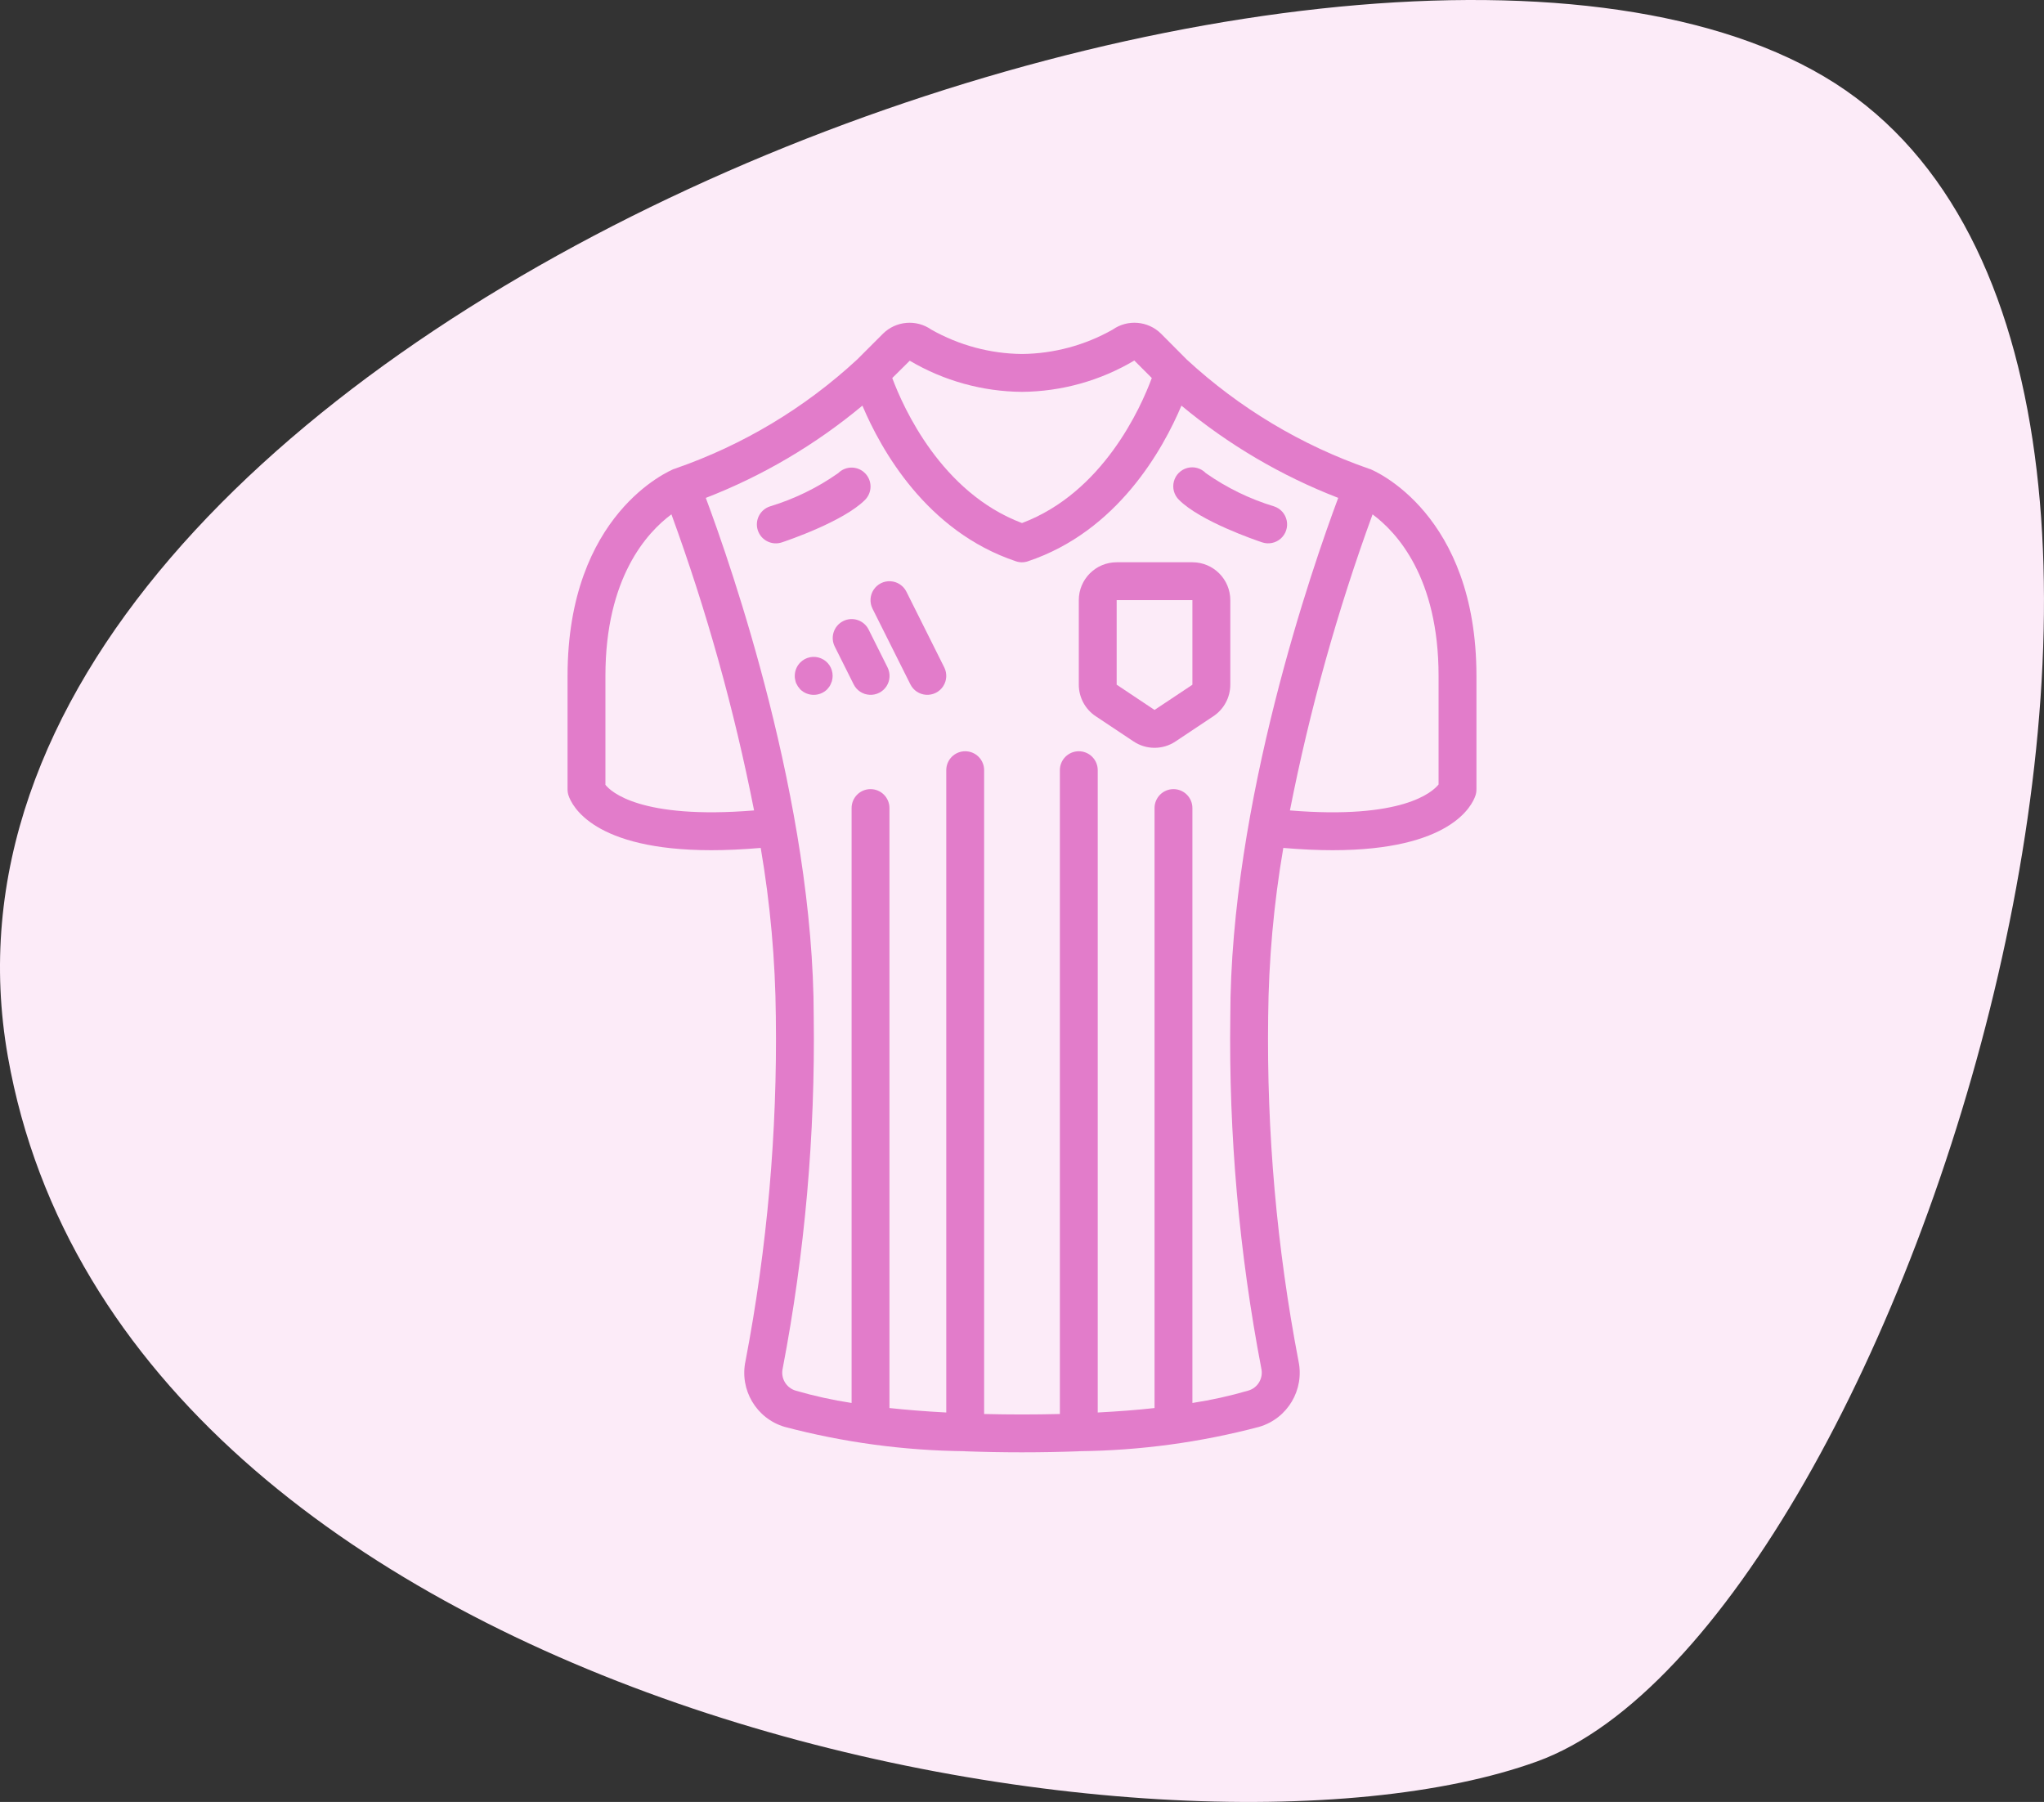
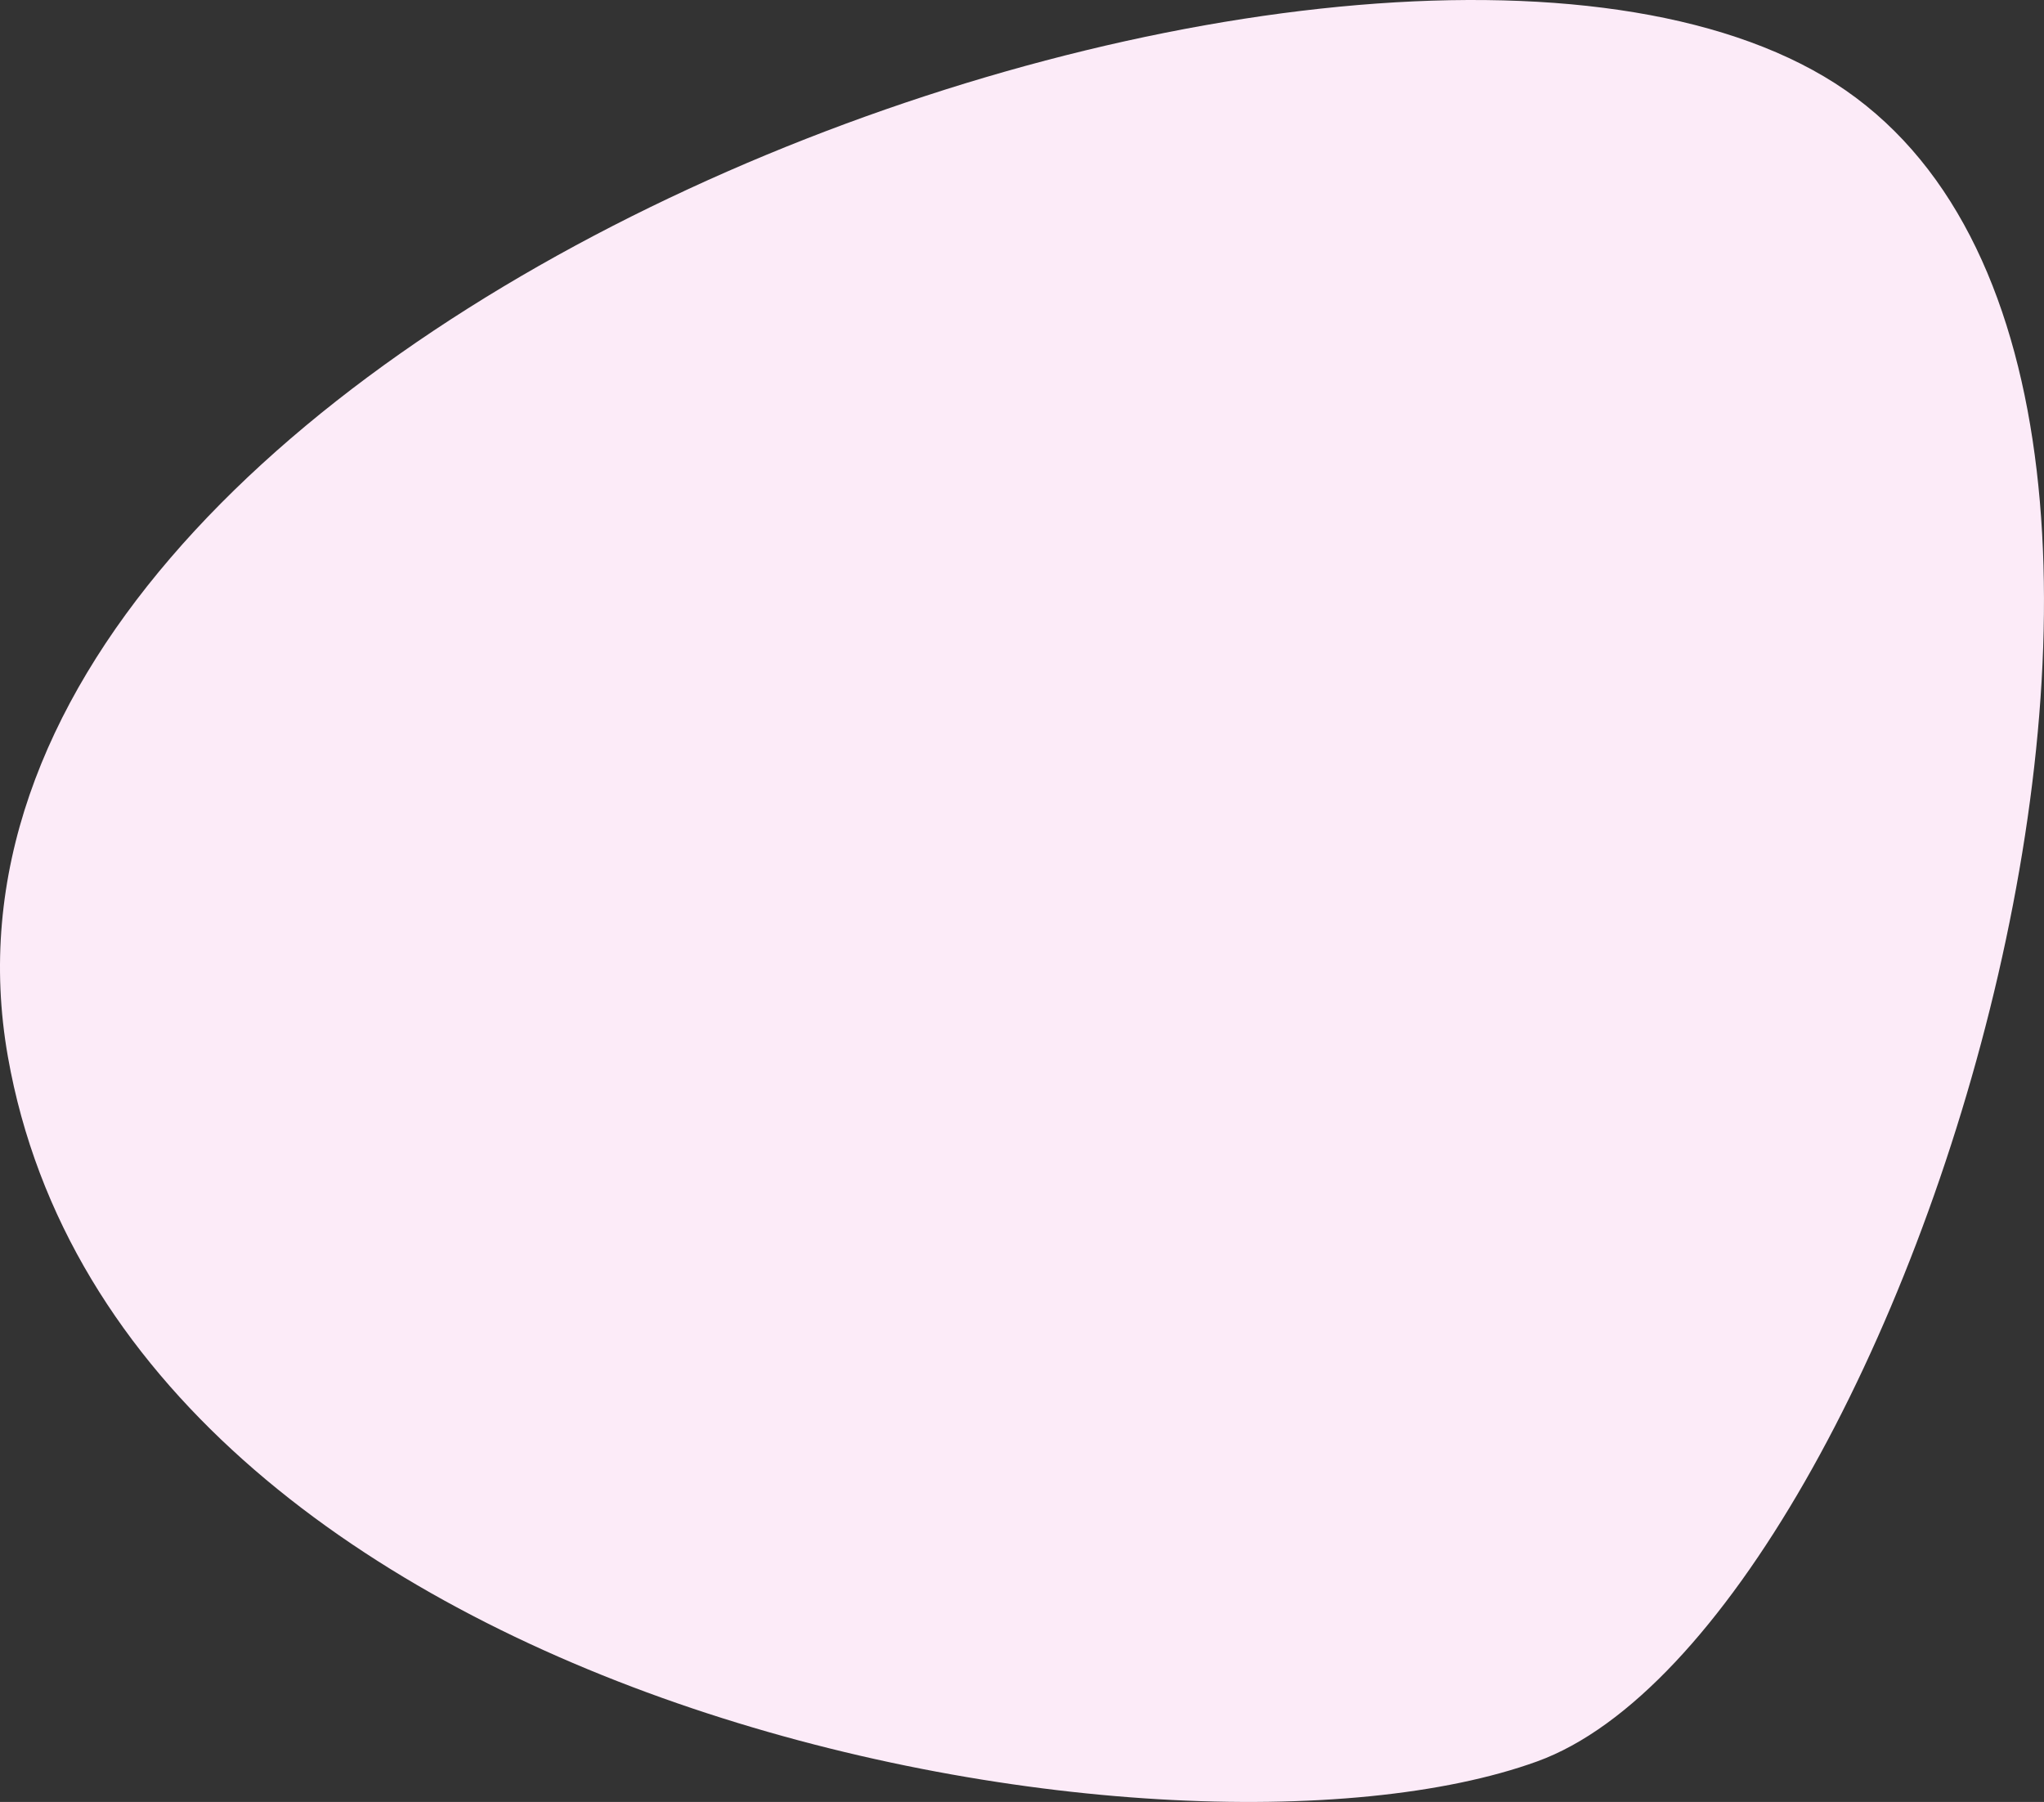
<svg xmlns="http://www.w3.org/2000/svg" width="76" height="67" viewBox="0 0 76 67" fill="none">
  <rect x="0" y="0" width="76" height="67" fill="#333333" stroke="none" />
  <path d="M67.812 2.839C50.044 -7.643 -4.464 12.332 0.293 39.288C4.56 63.472 43.411 70.468 57.151 65.494C70.892 60.52 85.581 13.321 67.812 2.839Z" fill="#FCEBF8" />
  <g clip-path="url(#clip0)">
    <path d="M50.934 17.436C50.927 17.436 50.92 17.436 50.914 17.436C50.907 17.436 50.903 17.428 50.895 17.426C48.386 16.554 46.084 15.174 44.131 13.373L43.172 12.409C42.688 11.928 41.928 11.864 41.37 12.256C40.341 12.838 39.182 13.15 38 13.162C36.818 13.15 35.659 12.838 34.63 12.257C34.072 11.864 33.313 11.929 32.829 12.409L31.87 13.368C29.919 15.173 27.616 16.553 25.105 17.422C25.097 17.422 25.093 17.431 25.086 17.433C25.079 17.433 25.073 17.433 25.066 17.433C24.905 17.502 21.103 19.091 21.103 25.131V29.355C21.103 29.431 21.115 29.506 21.139 29.578C21.265 29.958 22.071 31.612 26.449 31.612C27.002 31.612 27.612 31.585 28.285 31.527C28.64 33.601 28.828 35.7 28.847 37.804C28.905 42.096 28.527 46.383 27.721 50.599C27.488 51.671 28.121 52.741 29.172 53.053C31.356 53.63 33.603 53.934 35.861 53.958C35.869 53.958 35.875 53.962 35.883 53.962C35.891 53.962 35.893 53.962 35.898 53.962C36.55 53.986 37.244 54 37.995 54C38.746 54 39.44 53.986 40.092 53.962C40.097 53.962 40.101 53.962 40.107 53.962C40.113 53.962 40.121 53.958 40.129 53.958C42.387 53.934 44.634 53.63 46.817 53.053C47.873 52.745 48.511 51.674 48.279 50.599C47.472 46.383 47.095 42.096 47.153 37.804C47.172 35.7 47.36 33.601 47.716 31.527C48.388 31.585 48.998 31.612 49.551 31.612C53.929 31.612 54.735 29.958 54.861 29.578C54.885 29.506 54.897 29.431 54.897 29.355V25.131C54.897 19.091 51.095 17.502 50.934 17.436ZM33.826 13.412C35.091 14.159 36.531 14.559 38 14.57C39.471 14.558 40.911 14.156 42.176 13.405L42.826 14.055C42.419 15.155 41.013 18.314 38 19.448C35.001 18.318 33.587 15.159 33.176 14.056L33.826 13.412ZM22.511 29.181V25.131C22.511 21.475 24.06 19.795 24.965 19.124C26.274 22.708 27.301 26.389 28.038 30.133C23.803 30.478 22.707 29.429 22.511 29.181ZM45.745 37.803C45.686 42.192 46.073 46.576 46.899 50.887C46.977 51.243 46.769 51.599 46.42 51.703C45.736 51.903 45.04 52.057 44.336 52.165V30.045C44.336 29.657 44.021 29.341 43.632 29.341C43.244 29.341 42.928 29.657 42.928 30.045V52.353C42.303 52.424 41.599 52.478 40.816 52.519V28.637C40.816 28.248 40.501 27.933 40.112 27.933C39.723 27.933 39.408 28.248 39.408 28.637V52.575C38.961 52.586 38.493 52.593 38 52.593C37.507 52.593 37.04 52.586 36.592 52.575V28.637C36.592 28.248 36.277 27.933 35.888 27.933C35.499 27.933 35.184 28.248 35.184 28.637V52.519C34.401 52.478 33.698 52.421 33.072 52.353V30.045C33.072 29.657 32.757 29.341 32.368 29.341C31.979 29.341 31.664 29.657 31.664 30.045V52.165C30.96 52.058 30.264 51.904 29.581 51.705C29.232 51.6 29.023 51.244 29.101 50.889C29.927 46.577 30.314 42.194 30.256 37.804C30.256 29.848 27.18 21.018 26.243 18.513C28.357 17.693 30.324 16.534 32.066 15.082C32.747 16.695 34.436 19.757 37.778 20.871C37.92 20.919 38.074 20.919 38.216 20.871C41.558 19.757 43.247 16.695 43.928 15.082C45.672 16.534 47.641 17.693 49.758 18.512C48.821 21.018 45.745 29.851 45.745 37.803ZM53.489 29.167C53.259 29.457 52.133 30.476 47.962 30.133C48.699 26.39 49.726 22.709 51.035 19.125C51.94 19.795 53.489 21.475 53.489 25.131V29.167Z" fill="#E27CCA" />
    <path d="M32.368 18.09C32.368 17.903 32.294 17.724 32.161 17.592C31.886 17.317 31.441 17.317 31.166 17.592C30.39 18.138 29.532 18.555 28.625 18.83C28.255 18.953 28.056 19.352 28.178 19.721C28.301 20.09 28.7 20.29 29.07 20.167C29.302 20.09 31.363 19.387 32.161 18.589C32.294 18.457 32.368 18.277 32.368 18.09Z" fill="#E27CCA" />
    <path d="M47.843 19.356C47.792 19.109 47.614 18.908 47.375 18.829C46.468 18.555 45.61 18.137 44.834 17.591C44.657 17.408 44.396 17.334 44.15 17.399C43.903 17.463 43.711 17.656 43.647 17.902C43.582 18.148 43.656 18.41 43.839 18.587C44.637 19.386 46.698 20.089 46.93 20.166C47.169 20.246 47.432 20.192 47.621 20.025C47.809 19.857 47.894 19.602 47.843 19.356Z" fill="#E27CCA" />
    <path d="M30.525 24.478C30.261 24.368 29.957 24.429 29.756 24.632C29.624 24.765 29.551 24.945 29.551 25.132C29.549 25.177 29.554 25.222 29.565 25.266C29.573 25.311 29.585 25.356 29.6 25.399C29.621 25.443 29.644 25.485 29.67 25.526C29.696 25.563 29.725 25.598 29.755 25.632C30.032 25.904 30.477 25.904 30.755 25.632H30.755C30.785 25.598 30.814 25.563 30.84 25.526C30.866 25.487 30.887 25.444 30.903 25.399C30.924 25.358 30.939 25.312 30.945 25.266C30.953 25.222 30.958 25.177 30.959 25.132C30.961 24.846 30.79 24.587 30.525 24.478Z" fill="#E27CCA" />
-     <path d="M32.297 23.408C32.123 23.06 31.7 22.919 31.352 23.093C31.004 23.267 30.863 23.69 31.037 24.038L31.741 25.446C31.853 25.671 32.077 25.819 32.328 25.834C32.58 25.849 32.82 25.73 32.959 25.52C33.097 25.31 33.114 25.042 33.001 24.816L32.297 23.408Z" fill="#E27CCA" />
    <path d="M33.702 22C33.589 21.775 33.365 21.627 33.114 21.612C32.863 21.596 32.623 21.716 32.484 21.926C32.345 22.136 32.329 22.404 32.441 22.63L33.85 25.446C33.962 25.671 34.186 25.819 34.437 25.834C34.688 25.849 34.929 25.729 35.067 25.519C35.206 25.309 35.222 25.041 35.11 24.816L33.702 22Z" fill="#E27CCA" />
    <path d="M44.336 20.906H41.52C40.742 20.906 40.112 21.537 40.112 22.314V25.457C40.112 25.928 40.347 26.368 40.739 26.63L42.148 27.568C42.62 27.884 43.237 27.884 43.709 27.568L45.117 26.63C45.509 26.368 45.745 25.928 45.745 25.457V22.314C45.745 21.537 45.114 20.906 44.336 20.906ZM44.336 25.459L42.928 26.397L41.52 25.458V22.314H44.336V25.459Z" fill="#E27CCA" />
  </g>
  <defs>
    <clipPath id="clip0">
-       <rect width="42" height="42" fill="white" transform="translate(17 12)" />
-     </clipPath>
+       </clipPath>
  </defs>
</svg>